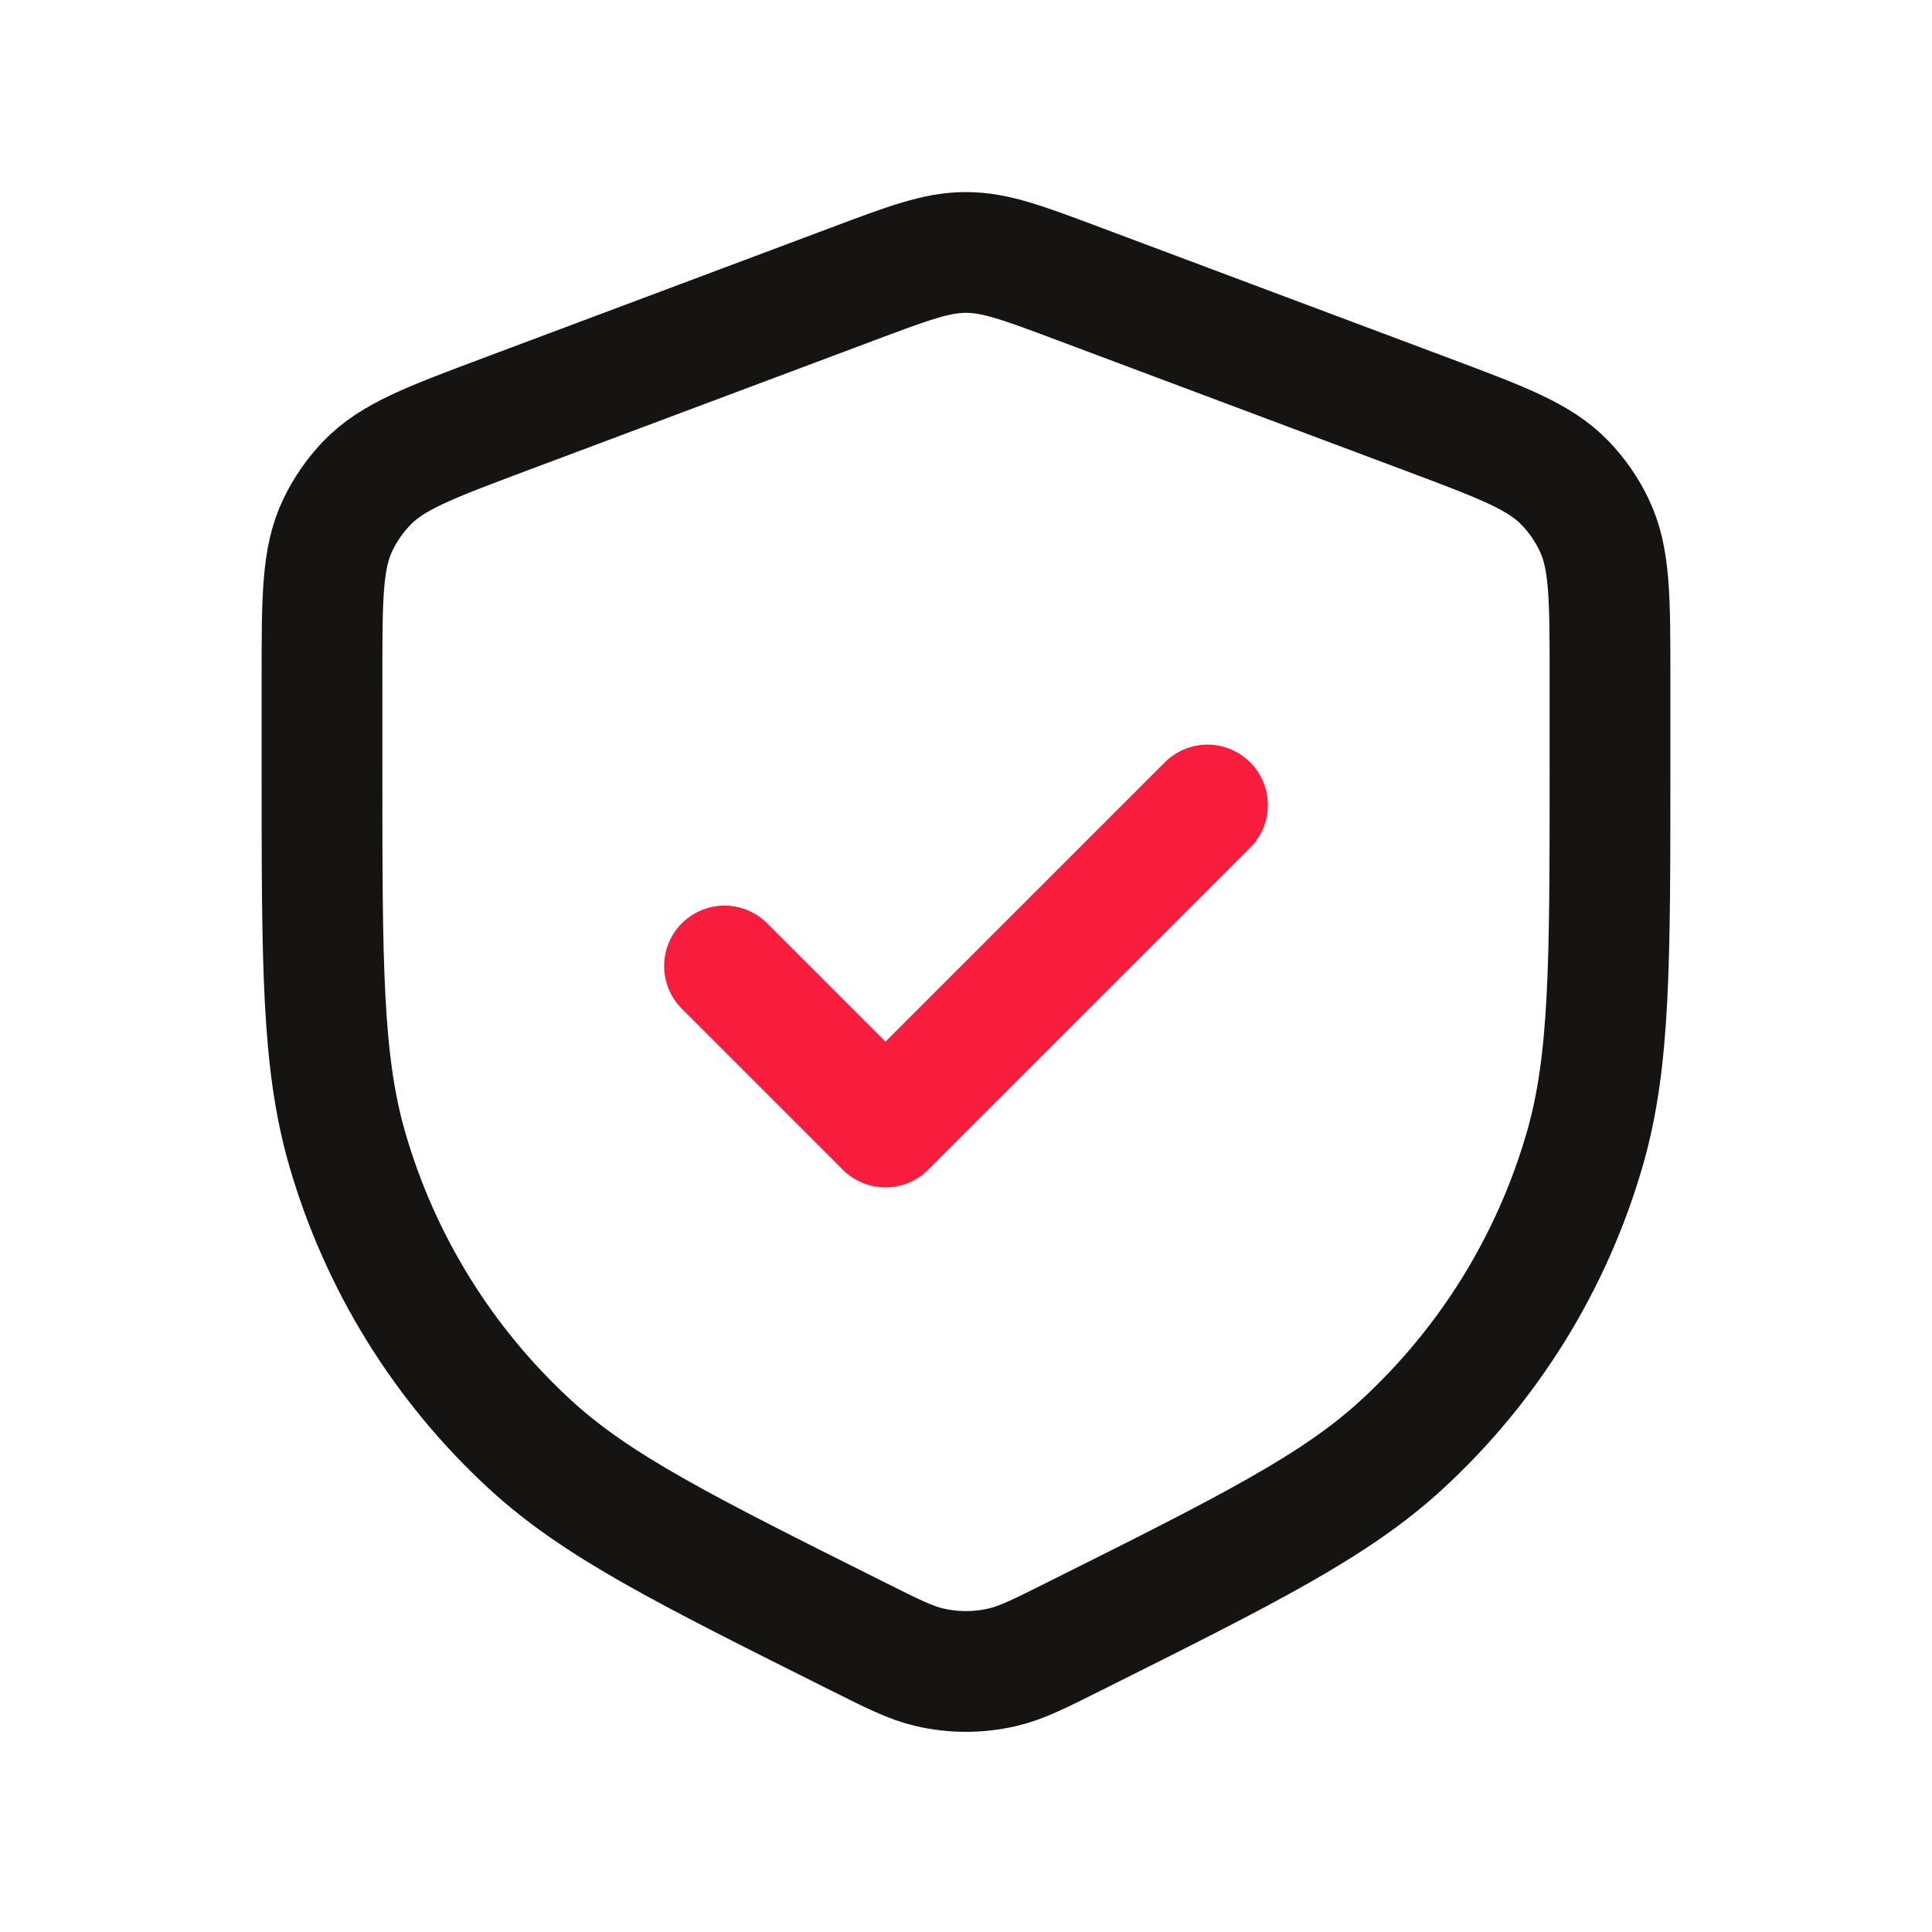
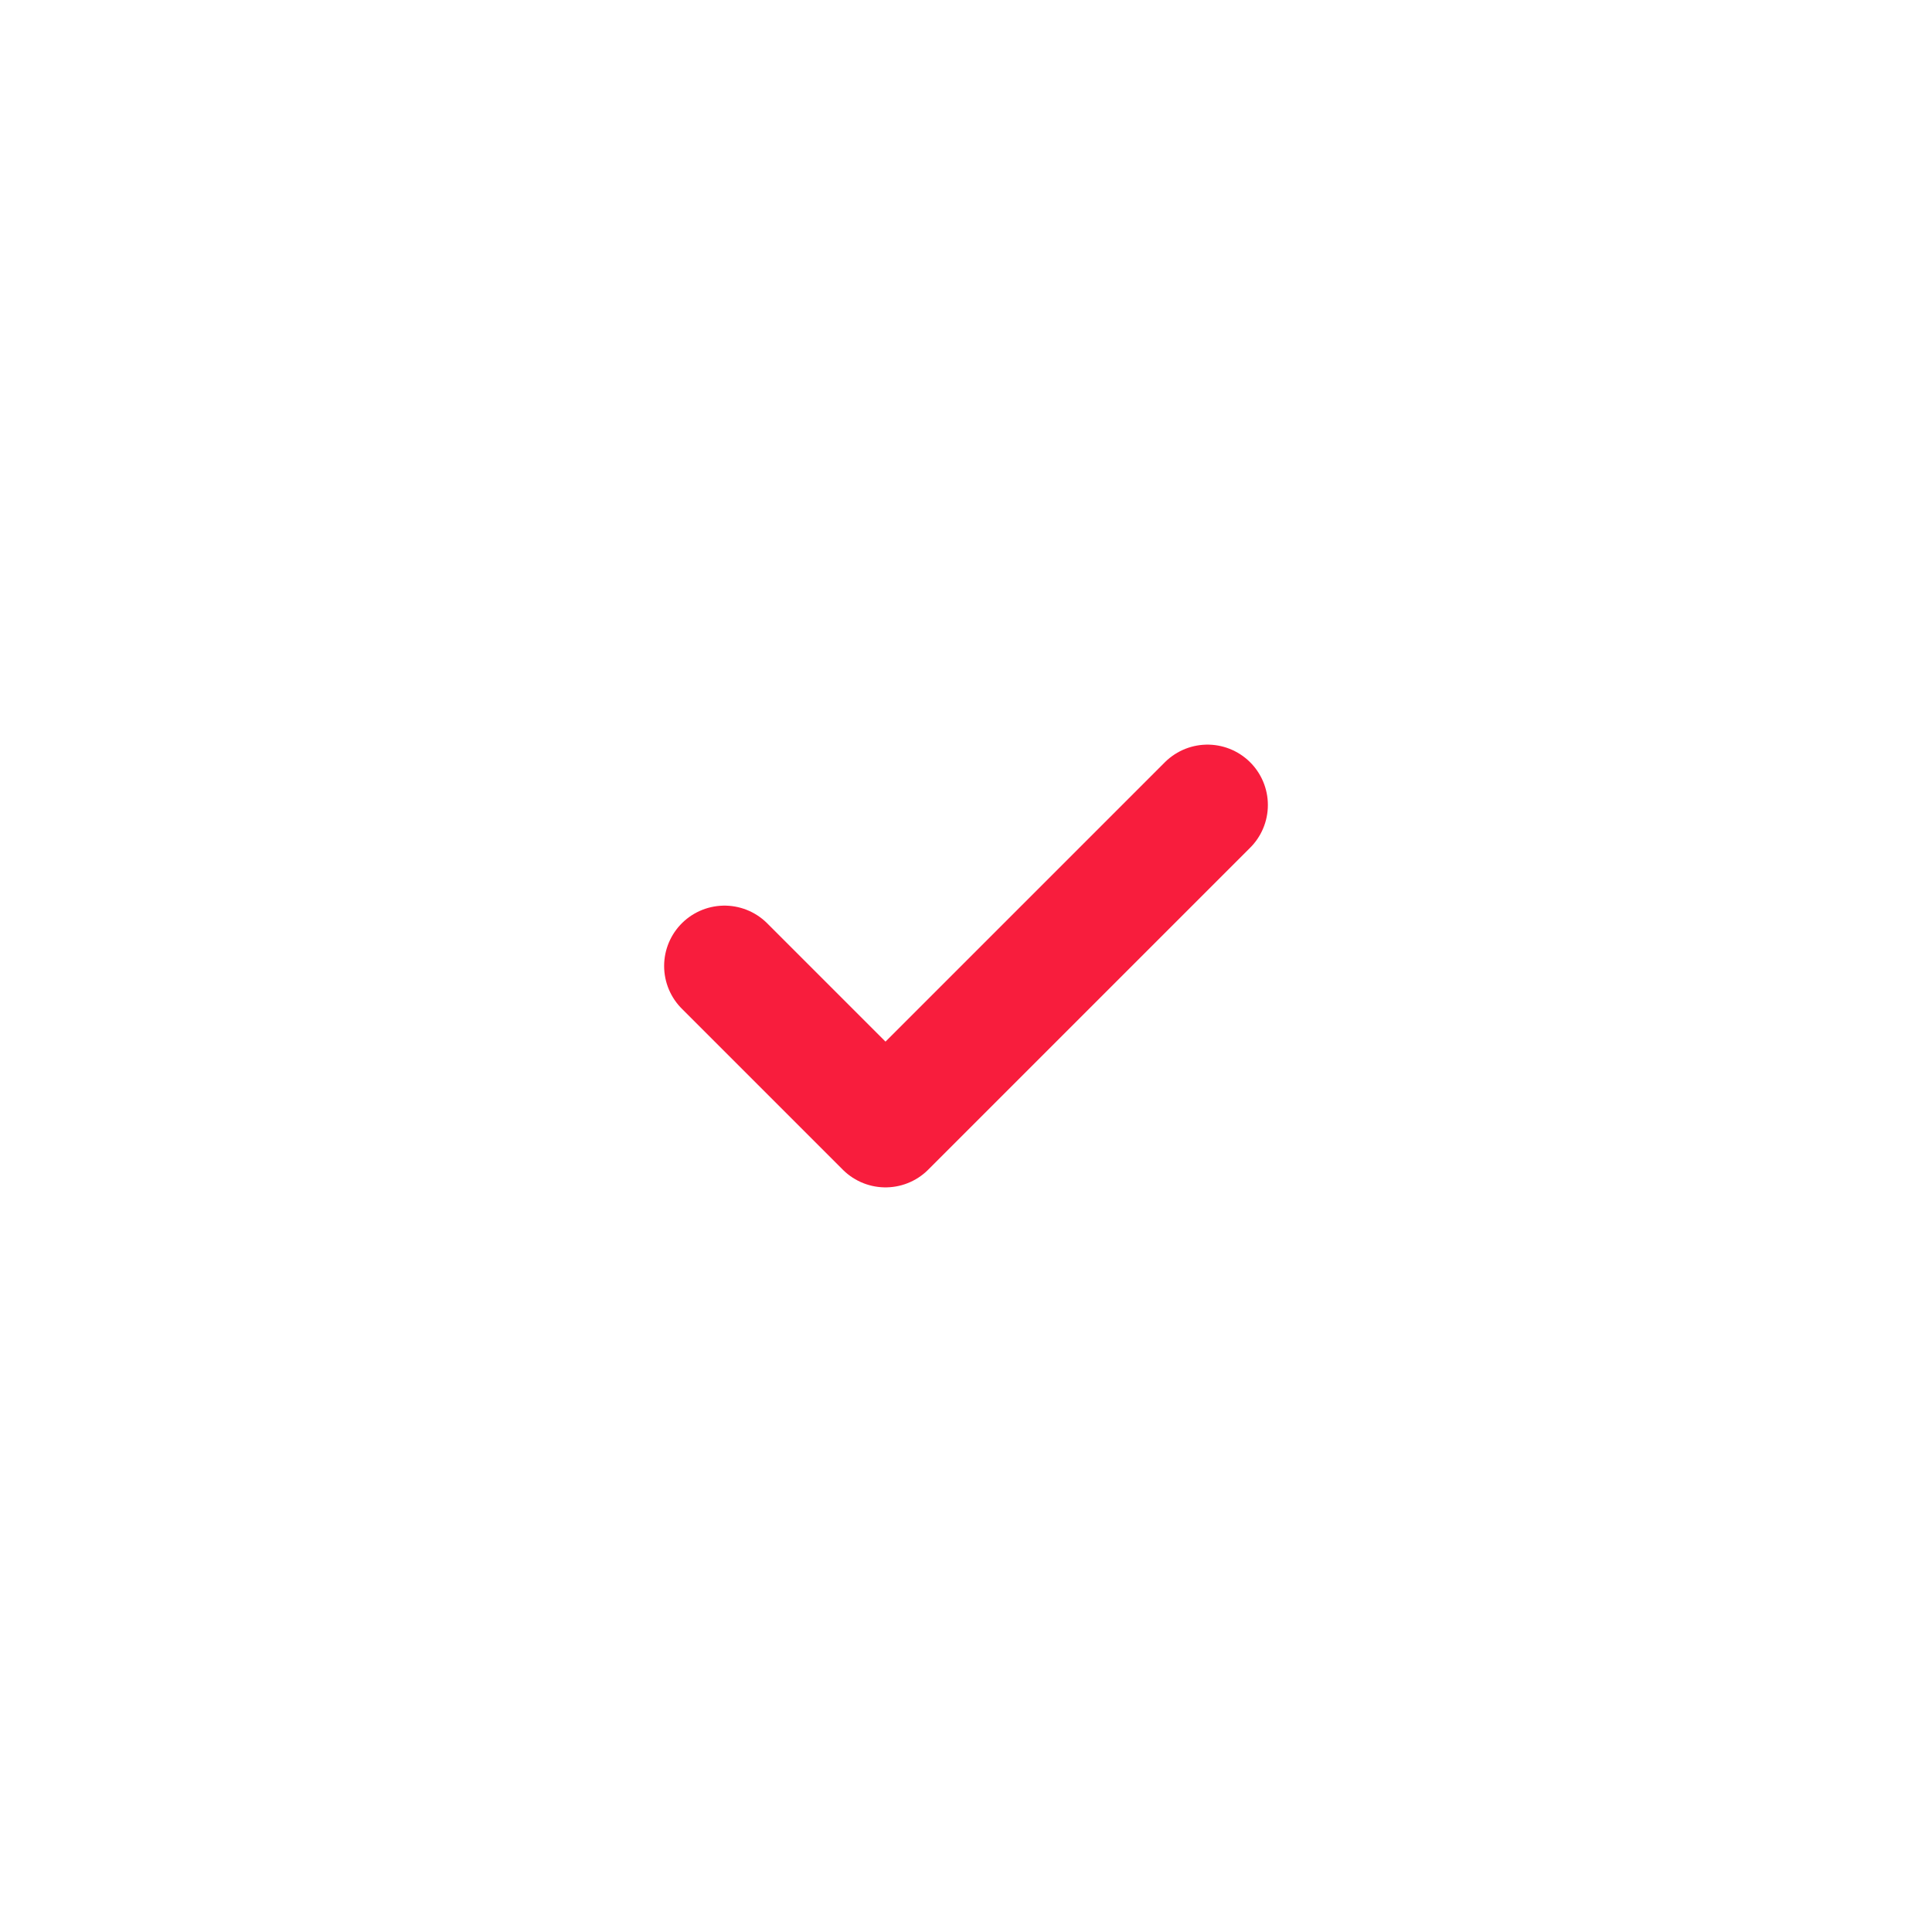
<svg xmlns="http://www.w3.org/2000/svg" width="24" height="24" viewBox="0 0 24 24" fill="none">
-   <path d="M13.405 3.527L17.745 5.154C18.667 5.5 19.128 5.673 19.443 6.001C19.59 6.154 19.712 6.33 19.803 6.521C20 6.931 20 7.424 20 8.408V9.56C20 11.974 20 13.181 19.69 14.262C19.284 15.676 18.496 16.951 17.412 17.947C16.584 18.708 15.505 19.248 13.346 20.327L13.346 20.327L13.346 20.327C12.905 20.548 12.684 20.658 12.455 20.711C12.156 20.781 11.844 20.781 11.545 20.711C11.316 20.658 11.095 20.548 10.654 20.327L10.654 20.327L10.654 20.327C8.496 19.248 7.416 18.708 6.588 17.947C5.504 16.951 4.716 15.676 4.31 14.262C4 13.181 4 11.974 4 9.56V8.408C4 7.424 4 6.931 4.197 6.521C4.288 6.33 4.41 6.154 4.557 6.001C4.872 5.673 5.333 5.5 6.255 5.154L10.595 3.527C11.29 3.266 11.637 3.136 12 3.136C12.363 3.136 12.71 3.266 13.405 3.527Z" stroke="#161413" stroke-width="1.5" stroke-linecap="round" />
  <path d="M9 12L11 14L15 10" stroke="#F81D3D" stroke-width="1.5" stroke-linecap="round" stroke-linejoin="round" />
</svg>